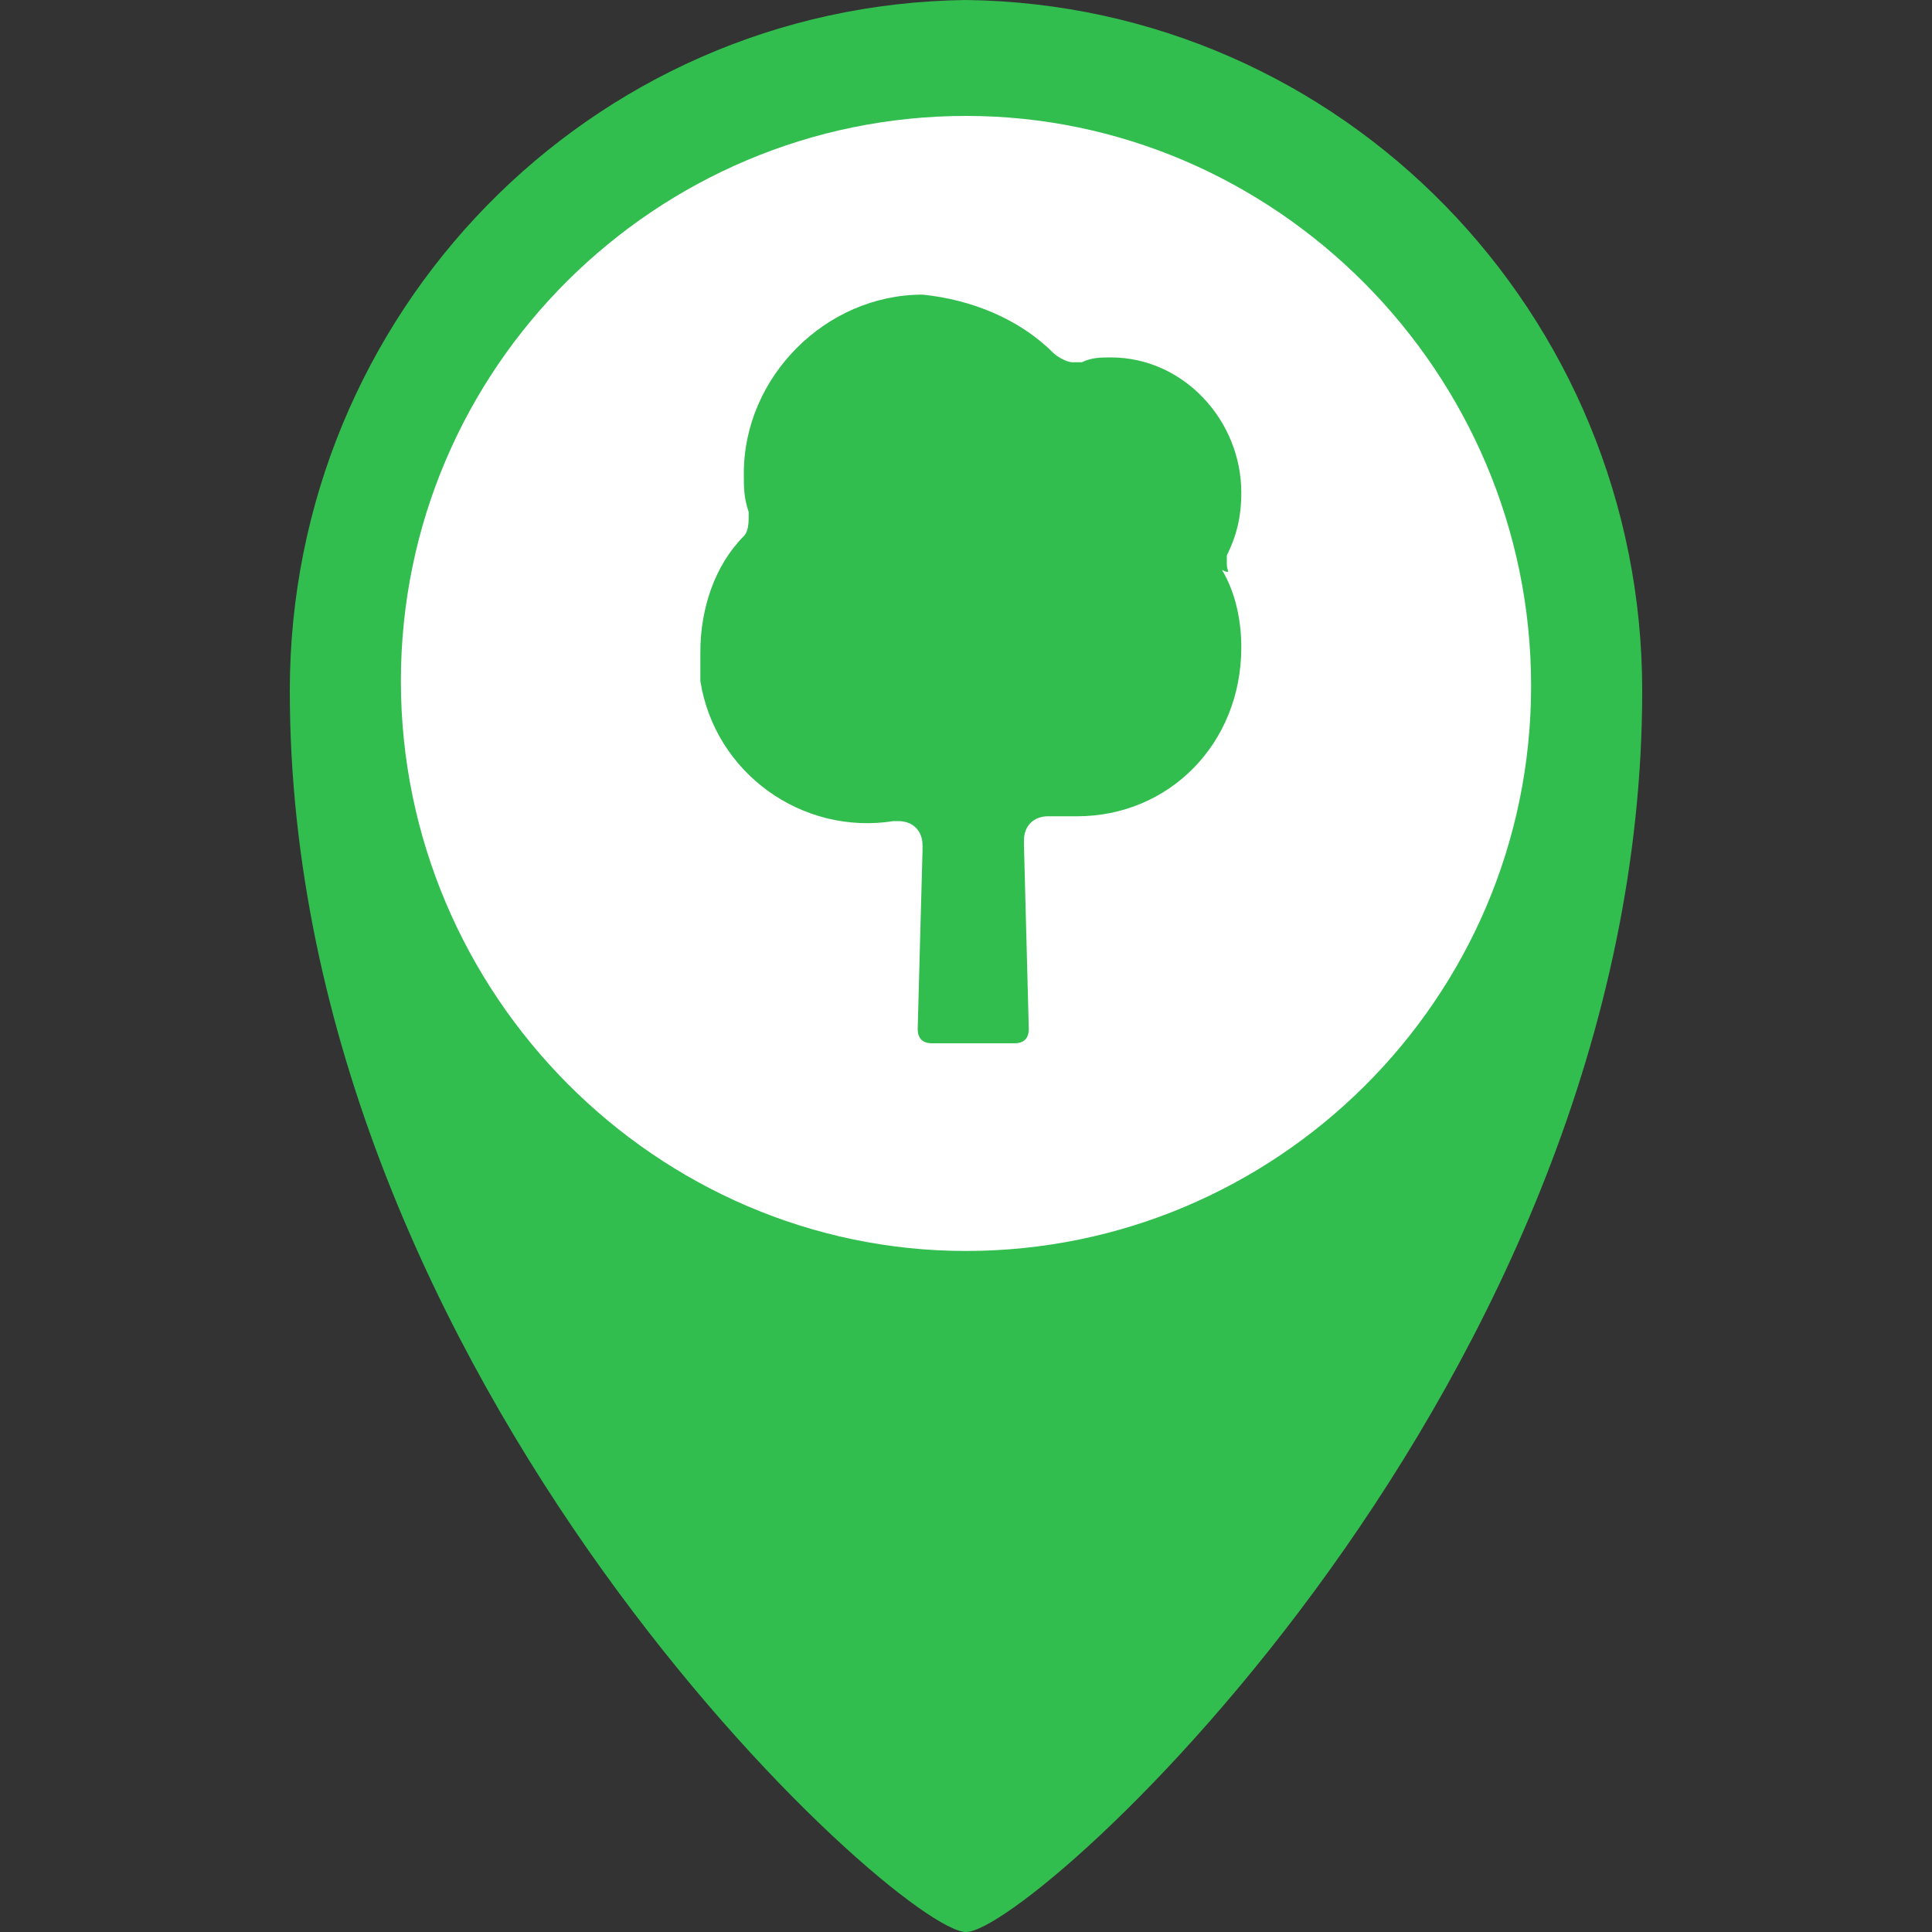
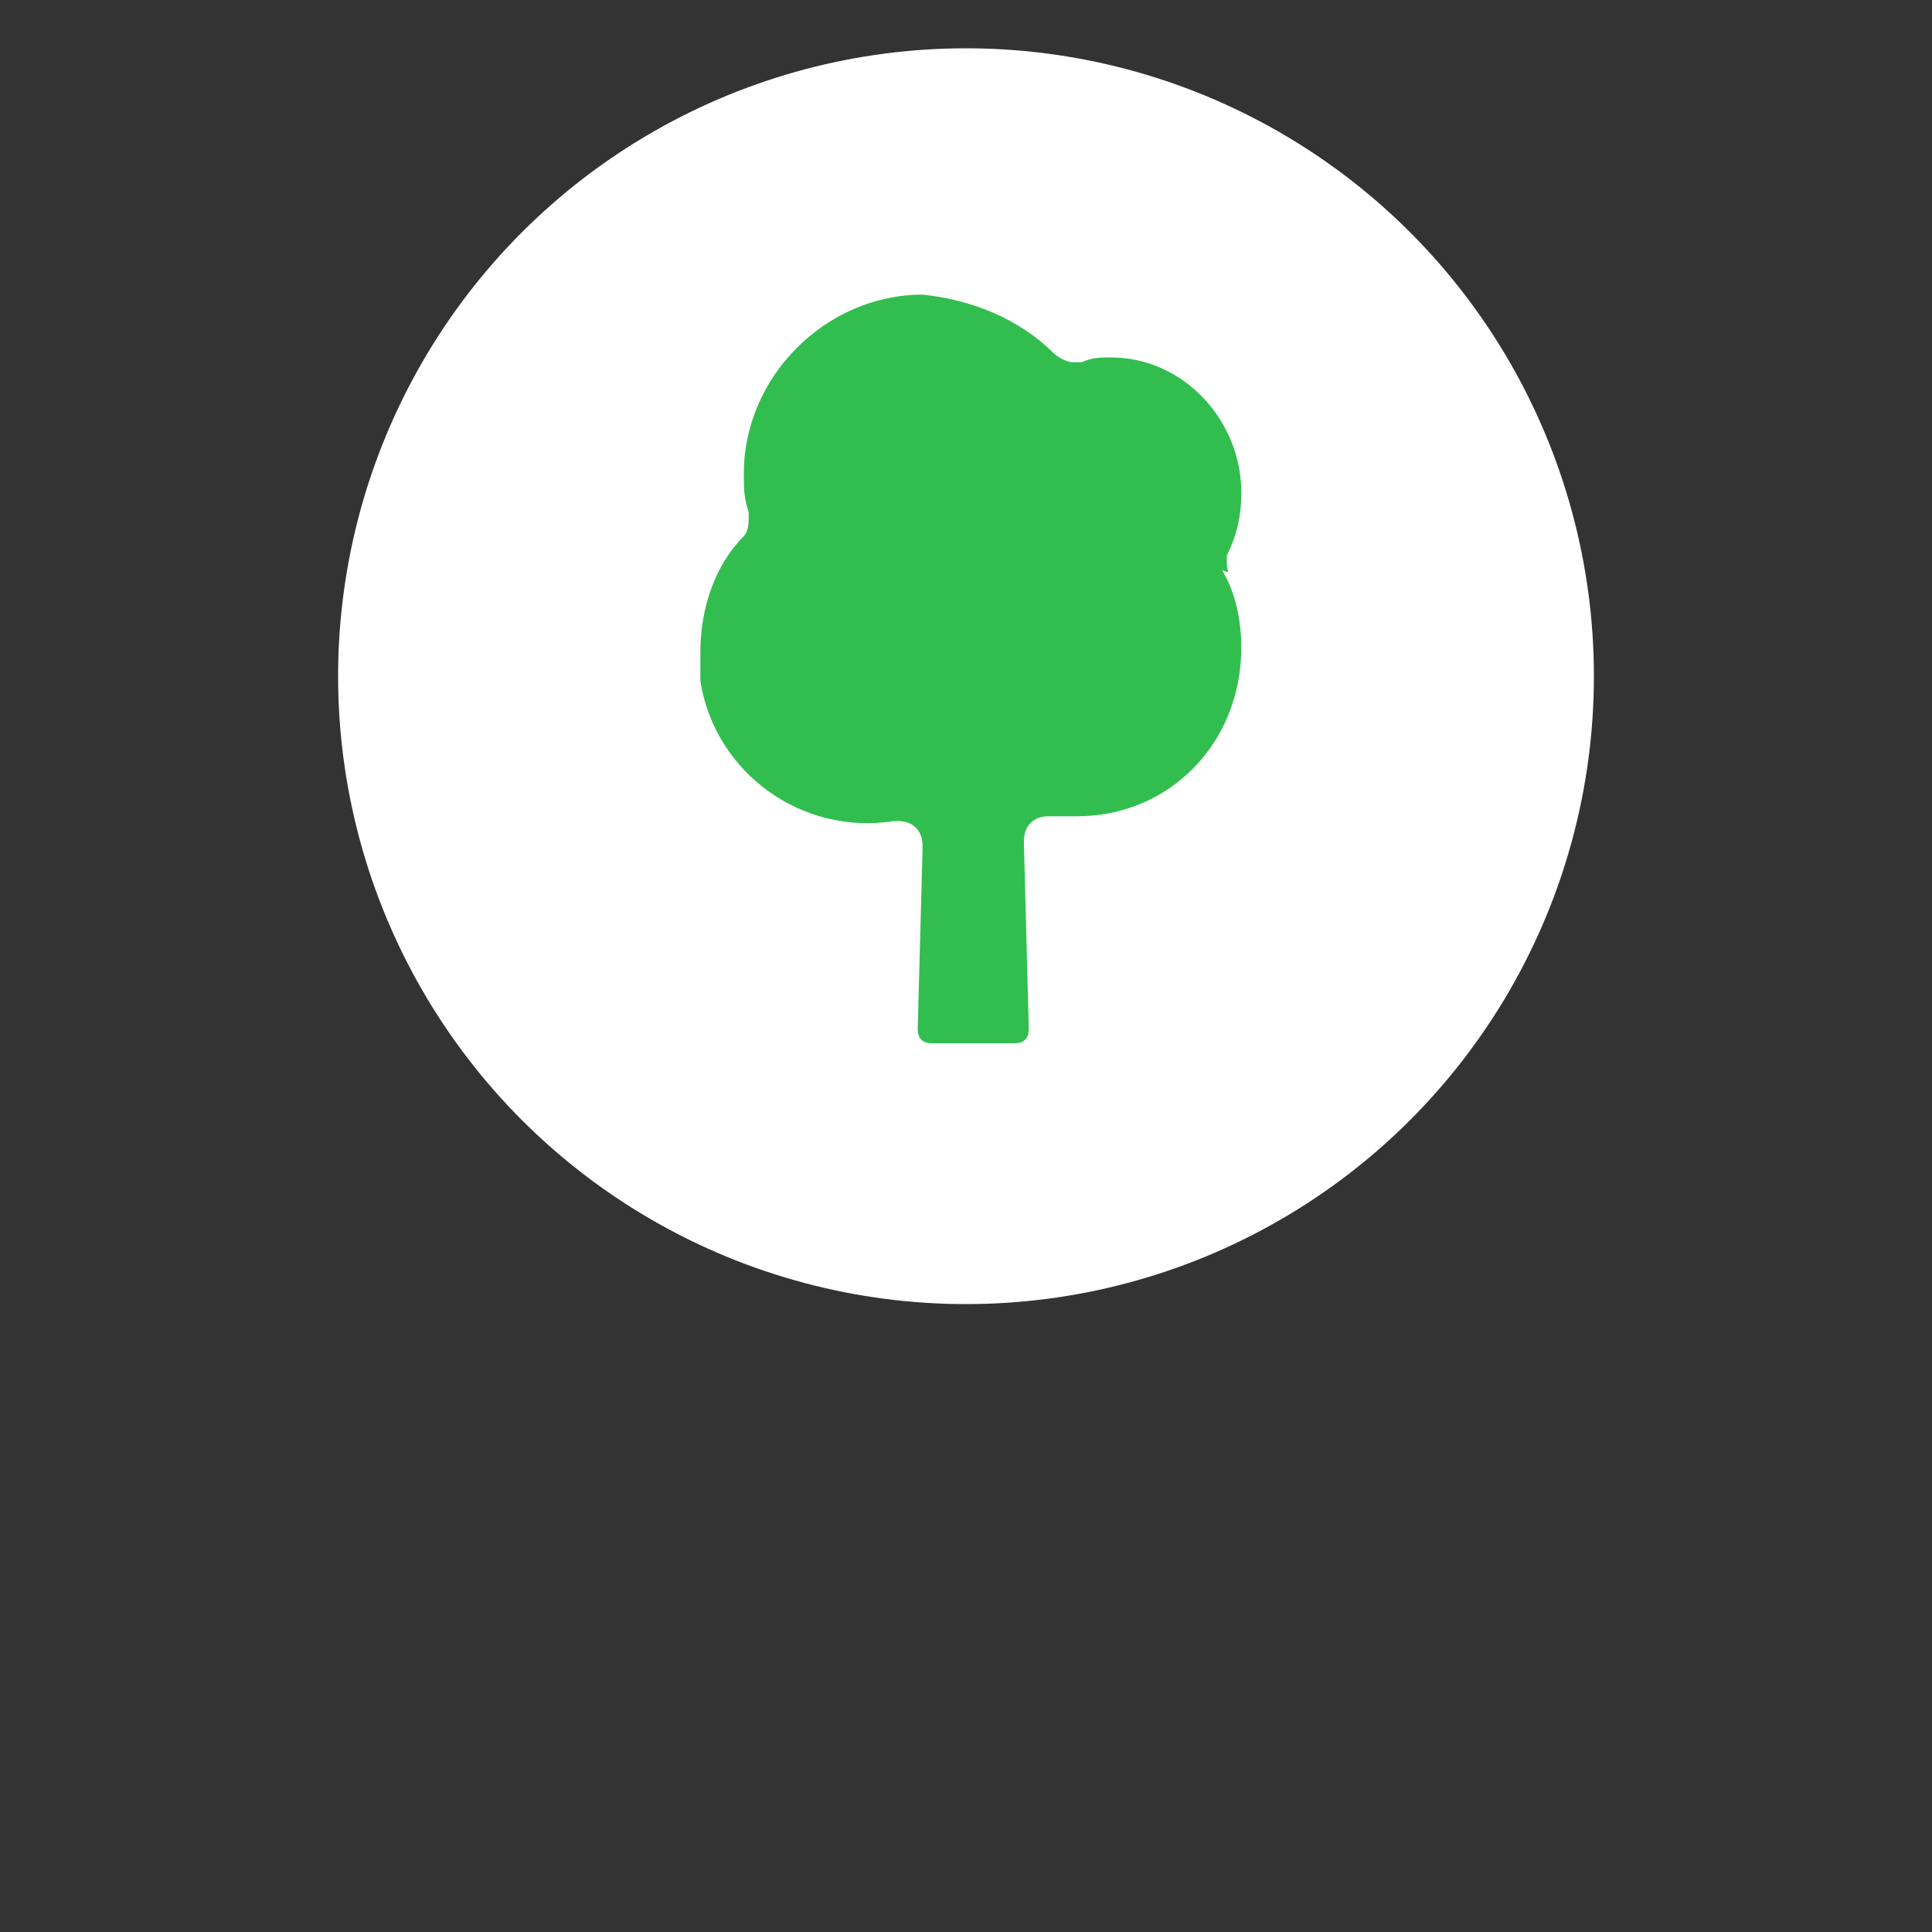
<svg xmlns="http://www.w3.org/2000/svg" version="1.1" id="Ebene_1" x="0px" y="0px" viewBox="0 0 40 40" style="enable-background:new 0 0 40 40;" xml:space="preserve">
  <rect x="0" y="0" width="40" height="40" fill="#333333" stroke="none" />
  <style type="text/css">
	.st0{fill:#FFFFFF;}
	.st1{fill:#32BE4F;}
</style>
  <g>
    <circle class="st0" cx="20" cy="14" r="13" />
-     <path class="st1" d="M20,0C12.2,0.1,6,6.5,6,14.3C6,28.6,18.6,40,20,40s14-11.4,14-25.7C34,6.5,27.8,0.1,20,0z M20,25.9   c-6.4,0-11.7-5.3-11.7-11.8S13.6,2.4,20,2.4s11.7,5.3,11.7,11.8S26.4,25.9,20,25.9z" />
    <path class="st1" d="M25.4,11.7c0-0.1,0-0.2,0-0.2l0,0c0.2-0.4,0.3-0.8,0.3-1.3c0-1.5-1.2-2.8-2.7-2.8c-0.2,0-0.4,0-0.6,0.1   c0,0,0,0-0.1,0h-0.1c-0.1,0-0.3-0.1-0.4-0.2l0,0c-0.7-0.7-1.7-1.1-2.7-1.2l0,0c-2,0-3.7,1.7-3.7,3.7c0,0.3,0,0.5,0.1,0.8l0,0v0.1   c0,0.1,0,0.3-0.1,0.4l0,0c-0.6,0.6-0.9,1.5-0.9,2.4c0,0.2,0,0.4,0,0.6c0.3,1.9,2.1,3.2,4,2.9h0.1l0,0c0.3,0,0.5,0.2,0.5,0.5v0.1   L19,21.3c0,0.2,0.1,0.3,0.3,0.3H21c0.2,0,0.3-0.1,0.3-0.3l-0.1-3.8v-0.1l0,0c0-0.3,0.2-0.5,0.5-0.5l0,0c0,0,0,0,0.1,0   c0.2,0,0.4,0,0.5,0c1.9,0,3.4-1.5,3.4-3.5c0-0.5-0.1-1.1-0.4-1.6C25.5,11.9,25.4,11.8,25.4,11.7z" />
  </g>
</svg>